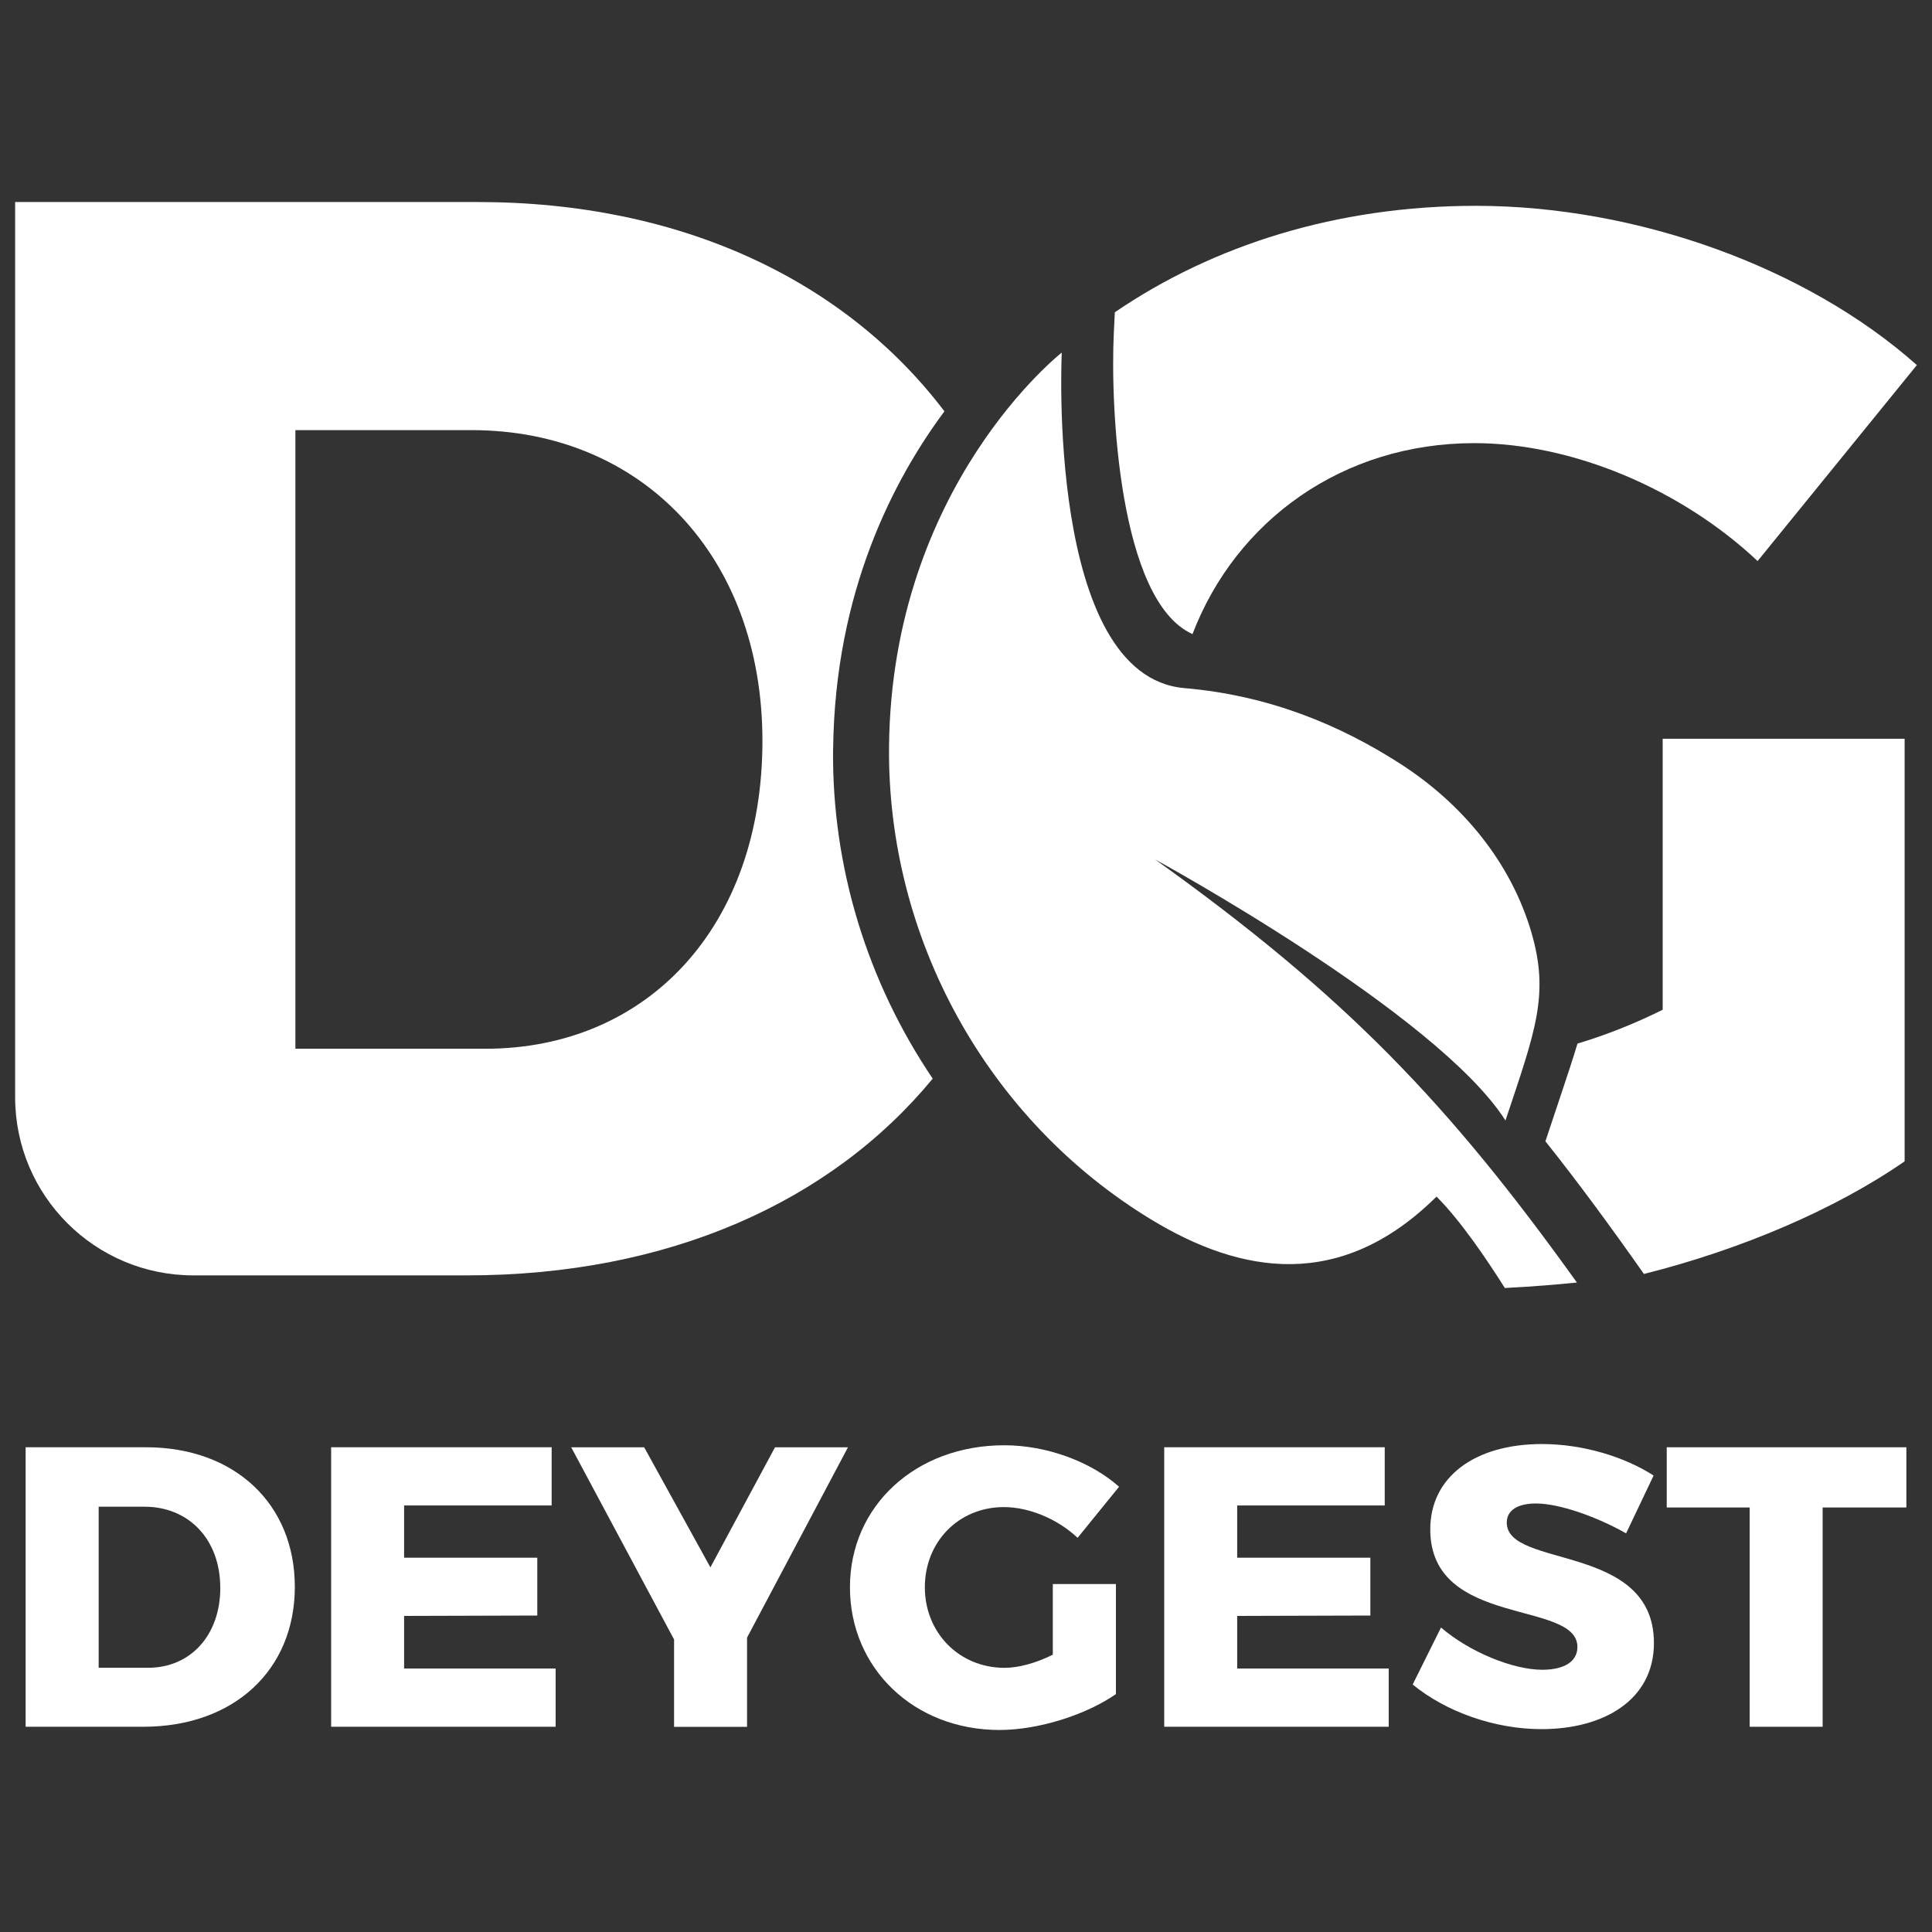
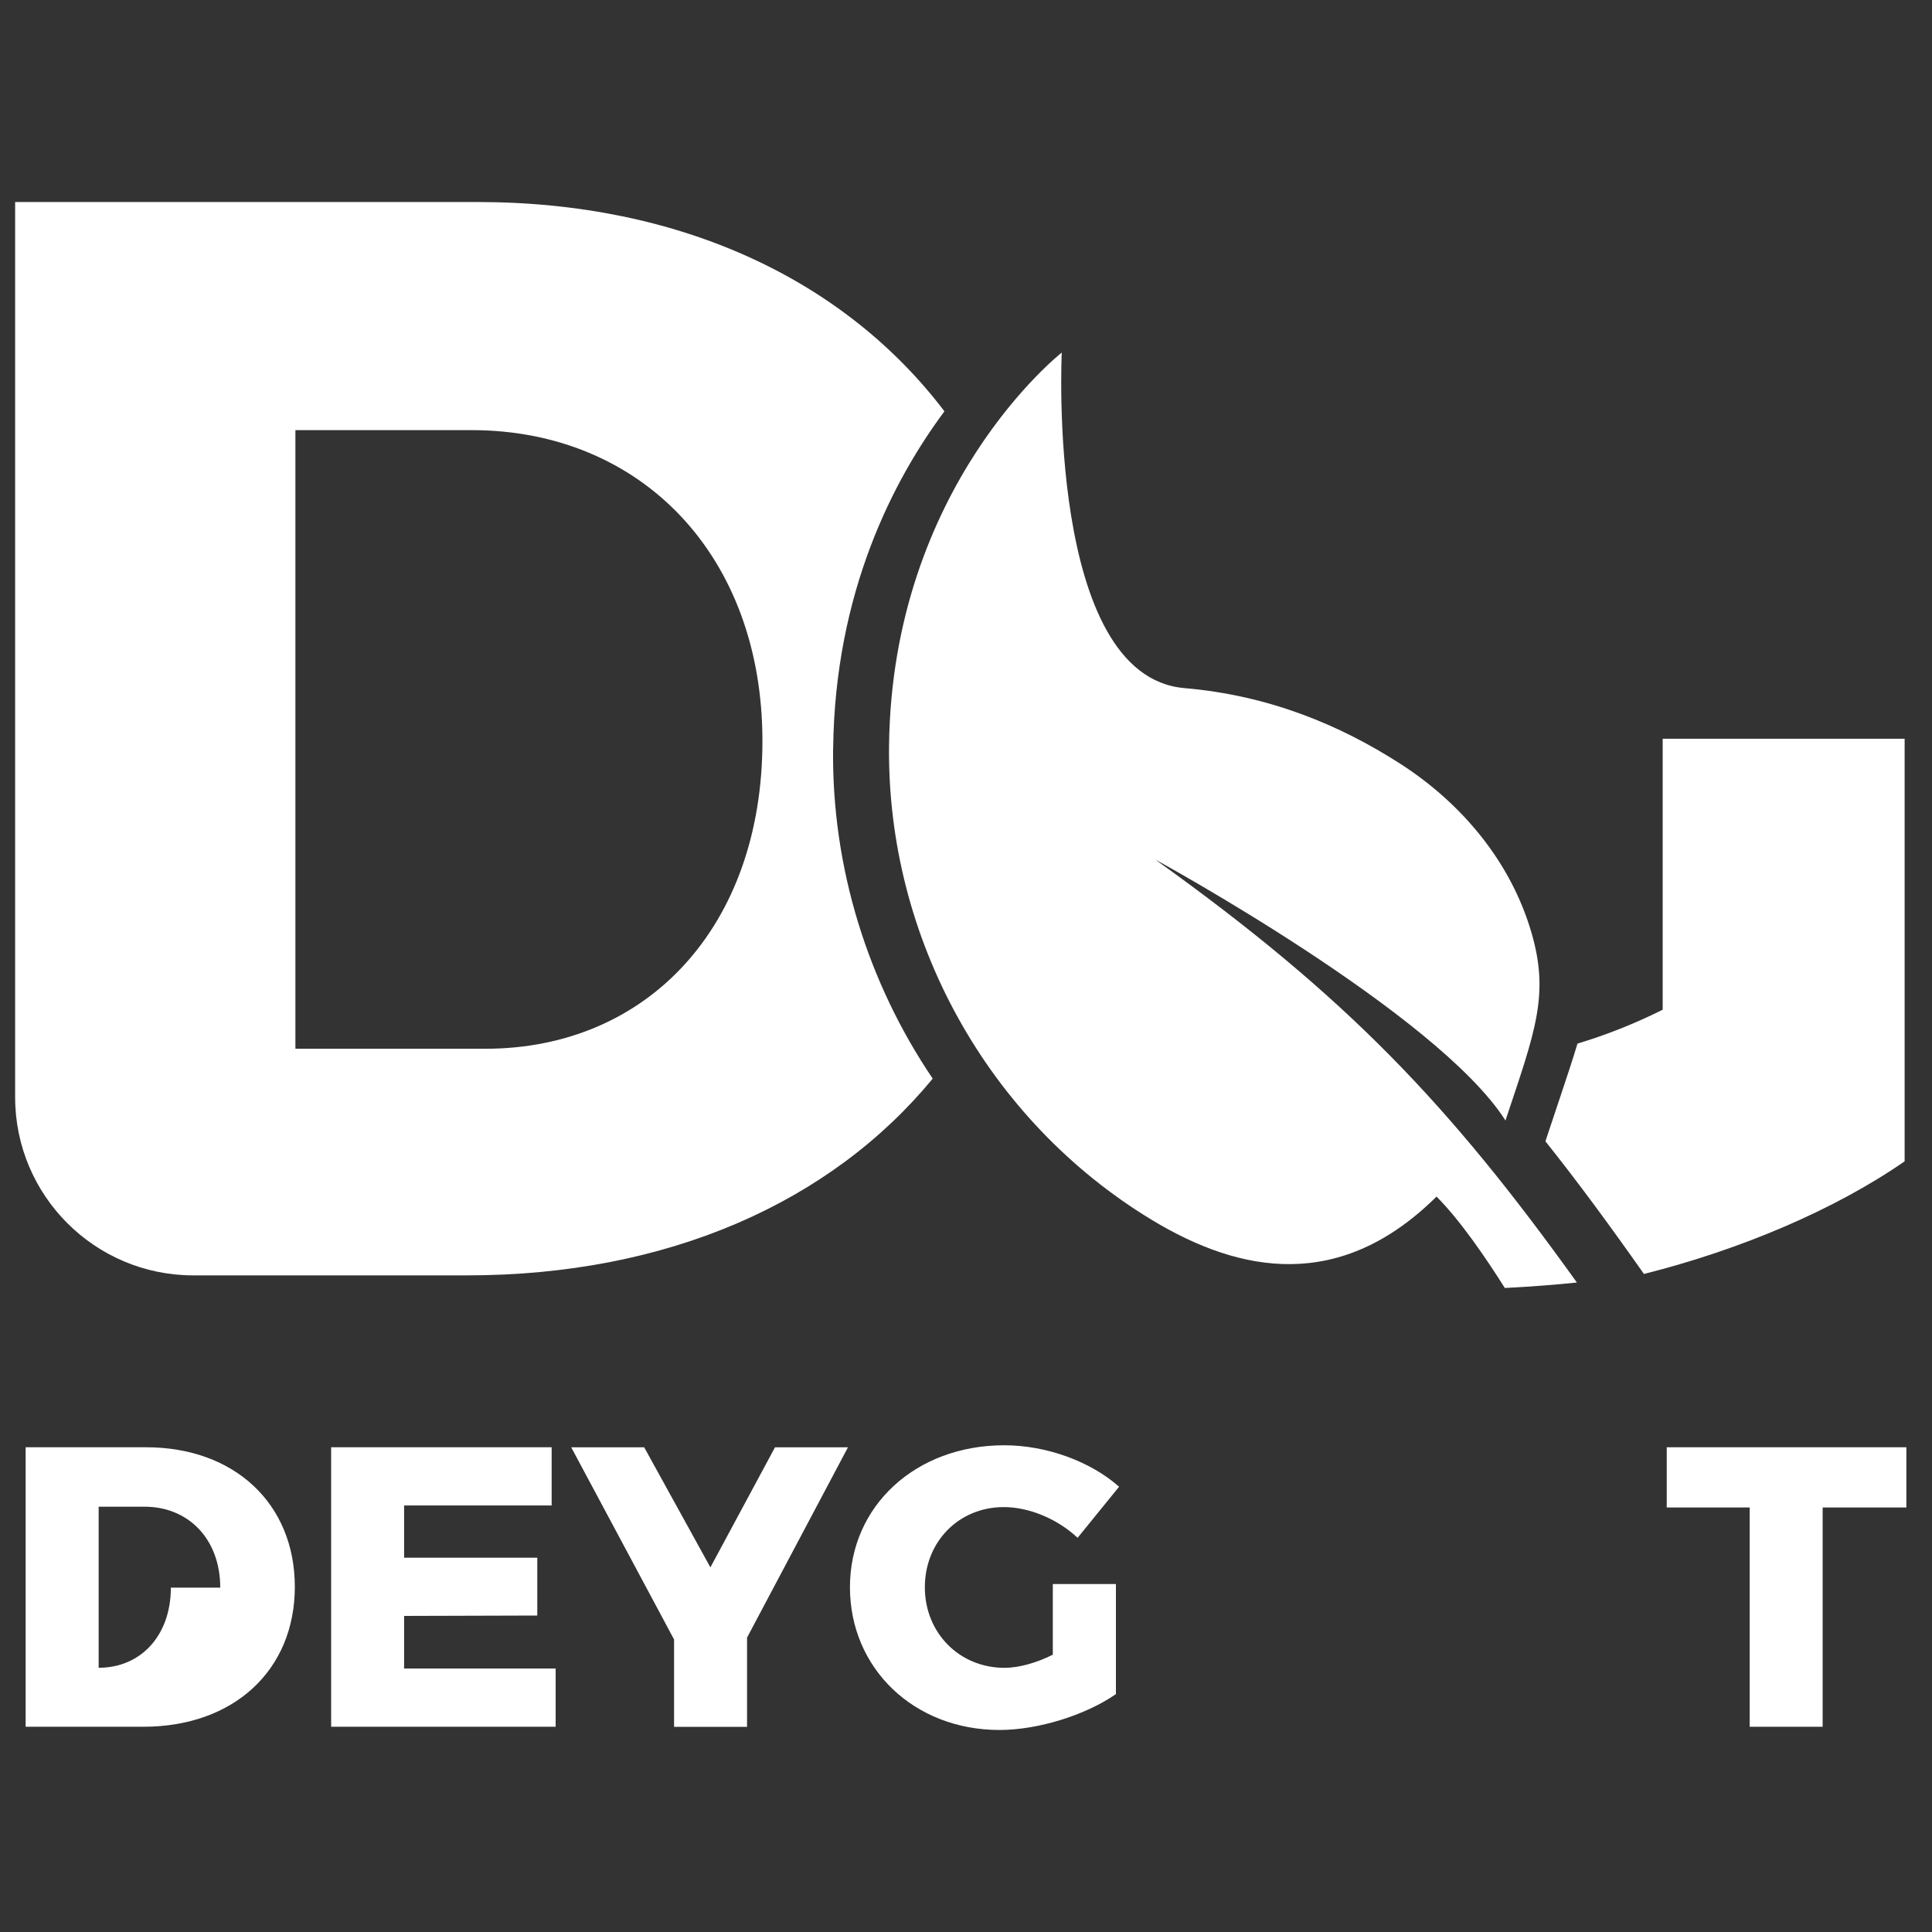
<svg xmlns="http://www.w3.org/2000/svg" id="Capa_1" data-name="Capa 1" viewBox="0 0 300 300">
  <rect x="0" y="0" width="300" height="300" fill="#333333" stroke="none" />
  <defs>
    <style> .cls-1 { fill: #fff; } </style>
  </defs>
  <g>
-     <path class="cls-1" d="M45.78,246.4c0,12.94-9.47,21.73-23.53,21.73H3.98v-43.4h18.7c13.75,0,23.1,8.79,23.1,21.67ZM34.2,246.53c0-7.49-4.89-12.57-11.76-12.57h-7.12v25.01h7.68c6.56,0,11.21-5.02,11.21-12.44Z" />
+     <path class="cls-1" d="M45.78,246.4c0,12.94-9.47,21.73-23.53,21.73H3.98v-43.4h18.7c13.75,0,23.1,8.79,23.1,21.67ZM34.2,246.53c0-7.49-4.89-12.57-11.76-12.57h-7.12v25.01c6.56,0,11.21-5.02,11.21-12.44Z" />
    <path class="cls-1" d="M85.66,224.73v9.04h-22.91v8.11h20.68v8.98l-20.68.06v8.17h23.53v9.04h-34.86v-43.4h34.24Z" />
    <path class="cls-1" d="M116,254.27v13.87h-11.33v-13.56l-15.97-29.84h11.33l10.28,18.64,10.03-18.64h11.33l-15.66,29.53Z" />
    <path class="cls-1" d="M163.5,245.97h9.78v17.09c-4.64,3.22-12.01,5.57-18.08,5.57-13.25,0-23.22-9.54-23.22-22.17s10.22-22.04,23.96-22.04c6.5,0,13.37,2.48,17.83,6.44l-6.44,7.93c-3.1-2.91-7.49-4.77-11.46-4.77-7,0-12.26,5.39-12.26,12.45s5.33,12.51,12.38,12.51c2.17,0,4.89-.74,7.49-2.04v-10.96Z" />
-     <path class="cls-1" d="M215.02,224.73v9.04h-22.91v8.11h20.68v8.98l-20.68.06v8.17h23.53v9.04h-34.86v-43.4h34.24Z" />
-     <path class="cls-1" d="M238.49,233.46c-2.72,0-4.52.99-4.52,2.97,0,7.18,22.85,3.1,22.85,18.7,0,8.85-7.8,13.37-17.46,13.37-7.24,0-14.8-2.66-20-6.93l4.4-8.85c4.46,3.84,11.21,6.56,15.73,6.56,3.34,0,5.45-1.24,5.45-3.53,0-7.37-22.85-2.91-22.85-18.27,0-8.11,6.87-13.25,17.34-13.25,6.38,0,12.82,1.98,17.34,4.89l-4.27,8.98c-4.58-2.6-10.4-4.64-13.99-4.64Z" />
    <path class="cls-1" d="M296.02,224.73v9.35h-13v34.05h-11.33v-34.05h-12.88v-9.35h37.21Z" />
  </g>
  <g>
    <g>
-       <path class="cls-1" d="M172.95,51.79c-.54,11.09.75,41.51,12.22,46.67,6.77-17.66,23.32-29.65,43.76-29.65,15.22,0,32.1,7.13,43.99,18.31l24.73-30.43c-17.12-15.22-43.51-24.73-68.48-24.73-21.55,0-40.77,6.1-56.06,16.53l-.16,3.3Z" />
      <path class="cls-1" d="M258.18,156.79c-4.4,2.2-8.88,3.95-13.23,5.26-.72,2.41-1.58,4.98-2.55,7.89l-2.43,7.28c5.09,6.38,10.07,13.17,15.3,20.6,15.04-3.78,29.68-10,40.48-17.49v-65.62h-37.57v42.08Z" />
      <path class="cls-1" d="M180.74,190.42c1.07.58,2.11,1.18,3.21,1.72-1.07-.55-2.13-1.08-3.21-1.72Z" />
    </g>
    <path class="cls-1" d="M223.06,185.8c3.71,3.72,7.71,9.6,10.61,14.2,4.14-.21,7.97-.52,11.19-.85-19.86-27.7-35.79-44.45-65.49-65.69,0,0,43.76,23.83,54.4,40.53,4.6-13.82,6.86-19.46,4.04-29.15-3.2-10.99-10.79-20.09-20.42-26.27-9.33-5.99-20.31-10.59-33.47-11.72-21.51-1.85-19.05-52.1-19.05-52.1,0,0-26.38,20.64-26.82,61.08-.33,29.83,15.25,58.1,40.76,73.57,13.92,8.44,29.38,11.14,44.26-3.6Z" />
    <path class="cls-1" d="M129.37,116.28c.27-24.39,9.41-41.83,17.28-52.41-15.42-20.33-40.89-32.5-72.49-32.5H2.35v139c0,15.28,12.39,27.67,27.67,27.67h42.47c31.25,0,56.54-11.37,72.34-30.55-10.06-14.89-15.68-32.72-15.47-51.21ZM75.35,162.85h-29.48v-96.06h27.34c26.39,0,45.18,19.5,45.18,48.27s-17.83,47.79-43.03,47.79Z" />
  </g>
</svg>